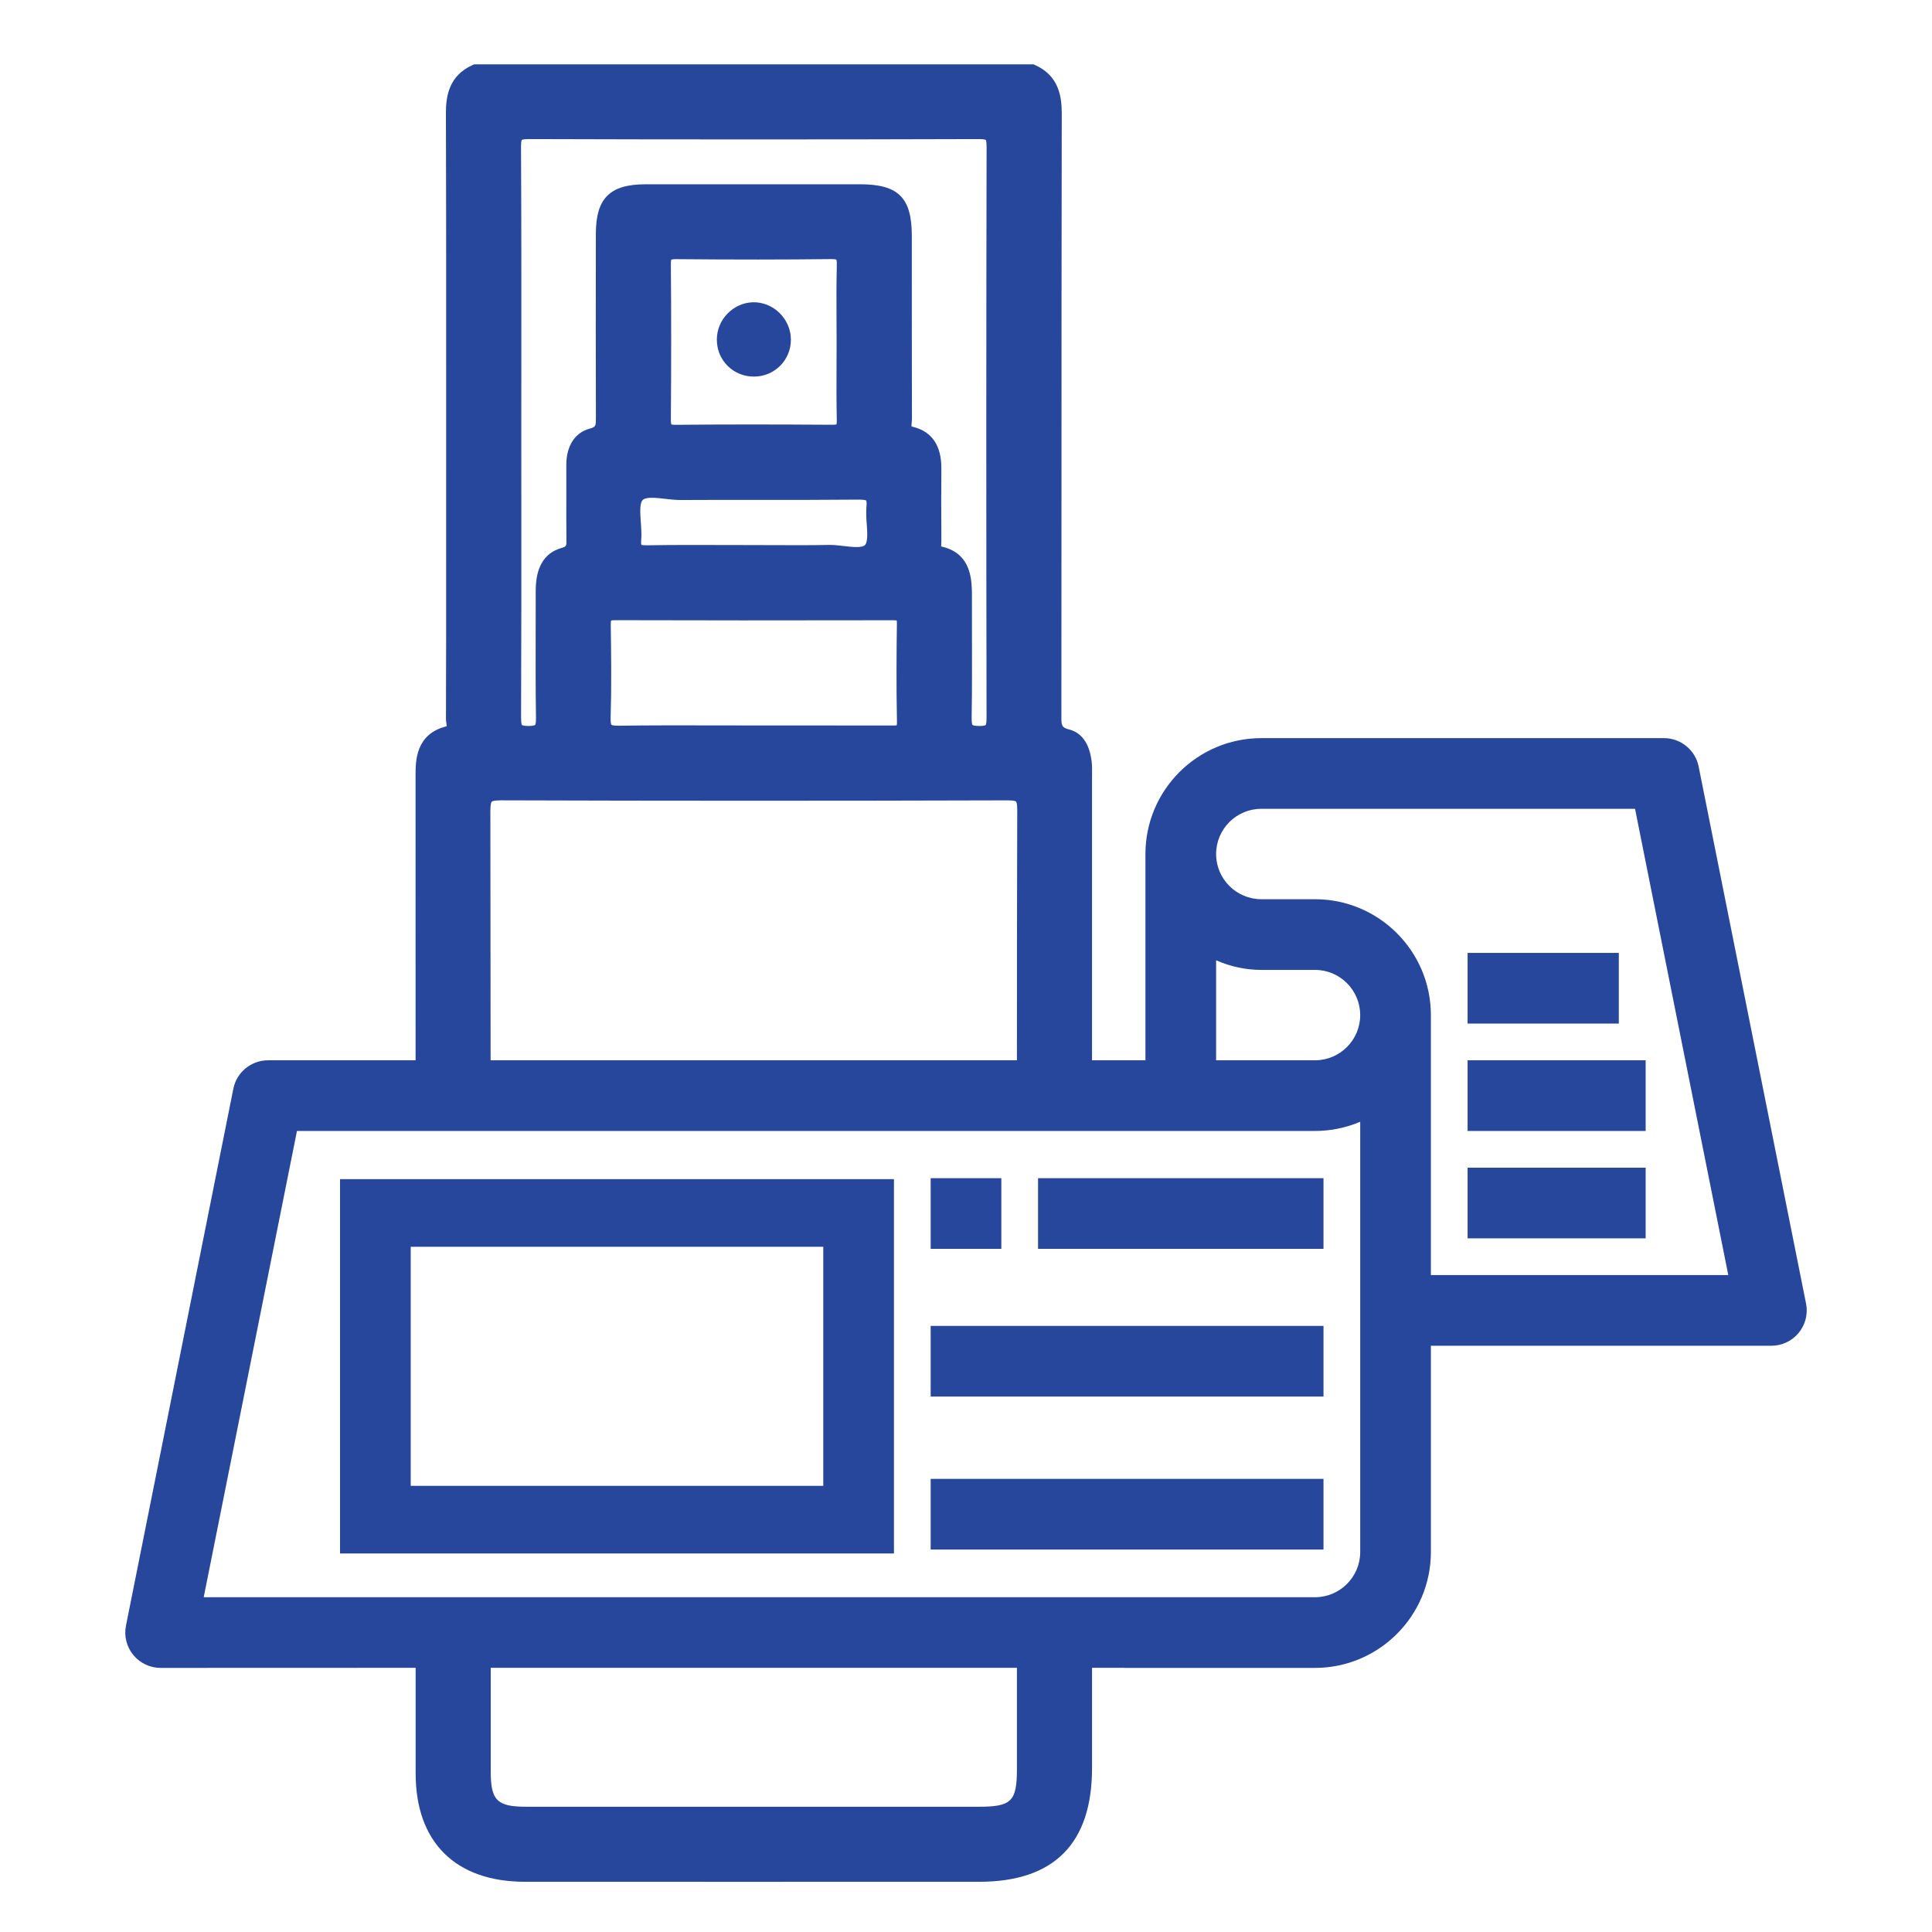
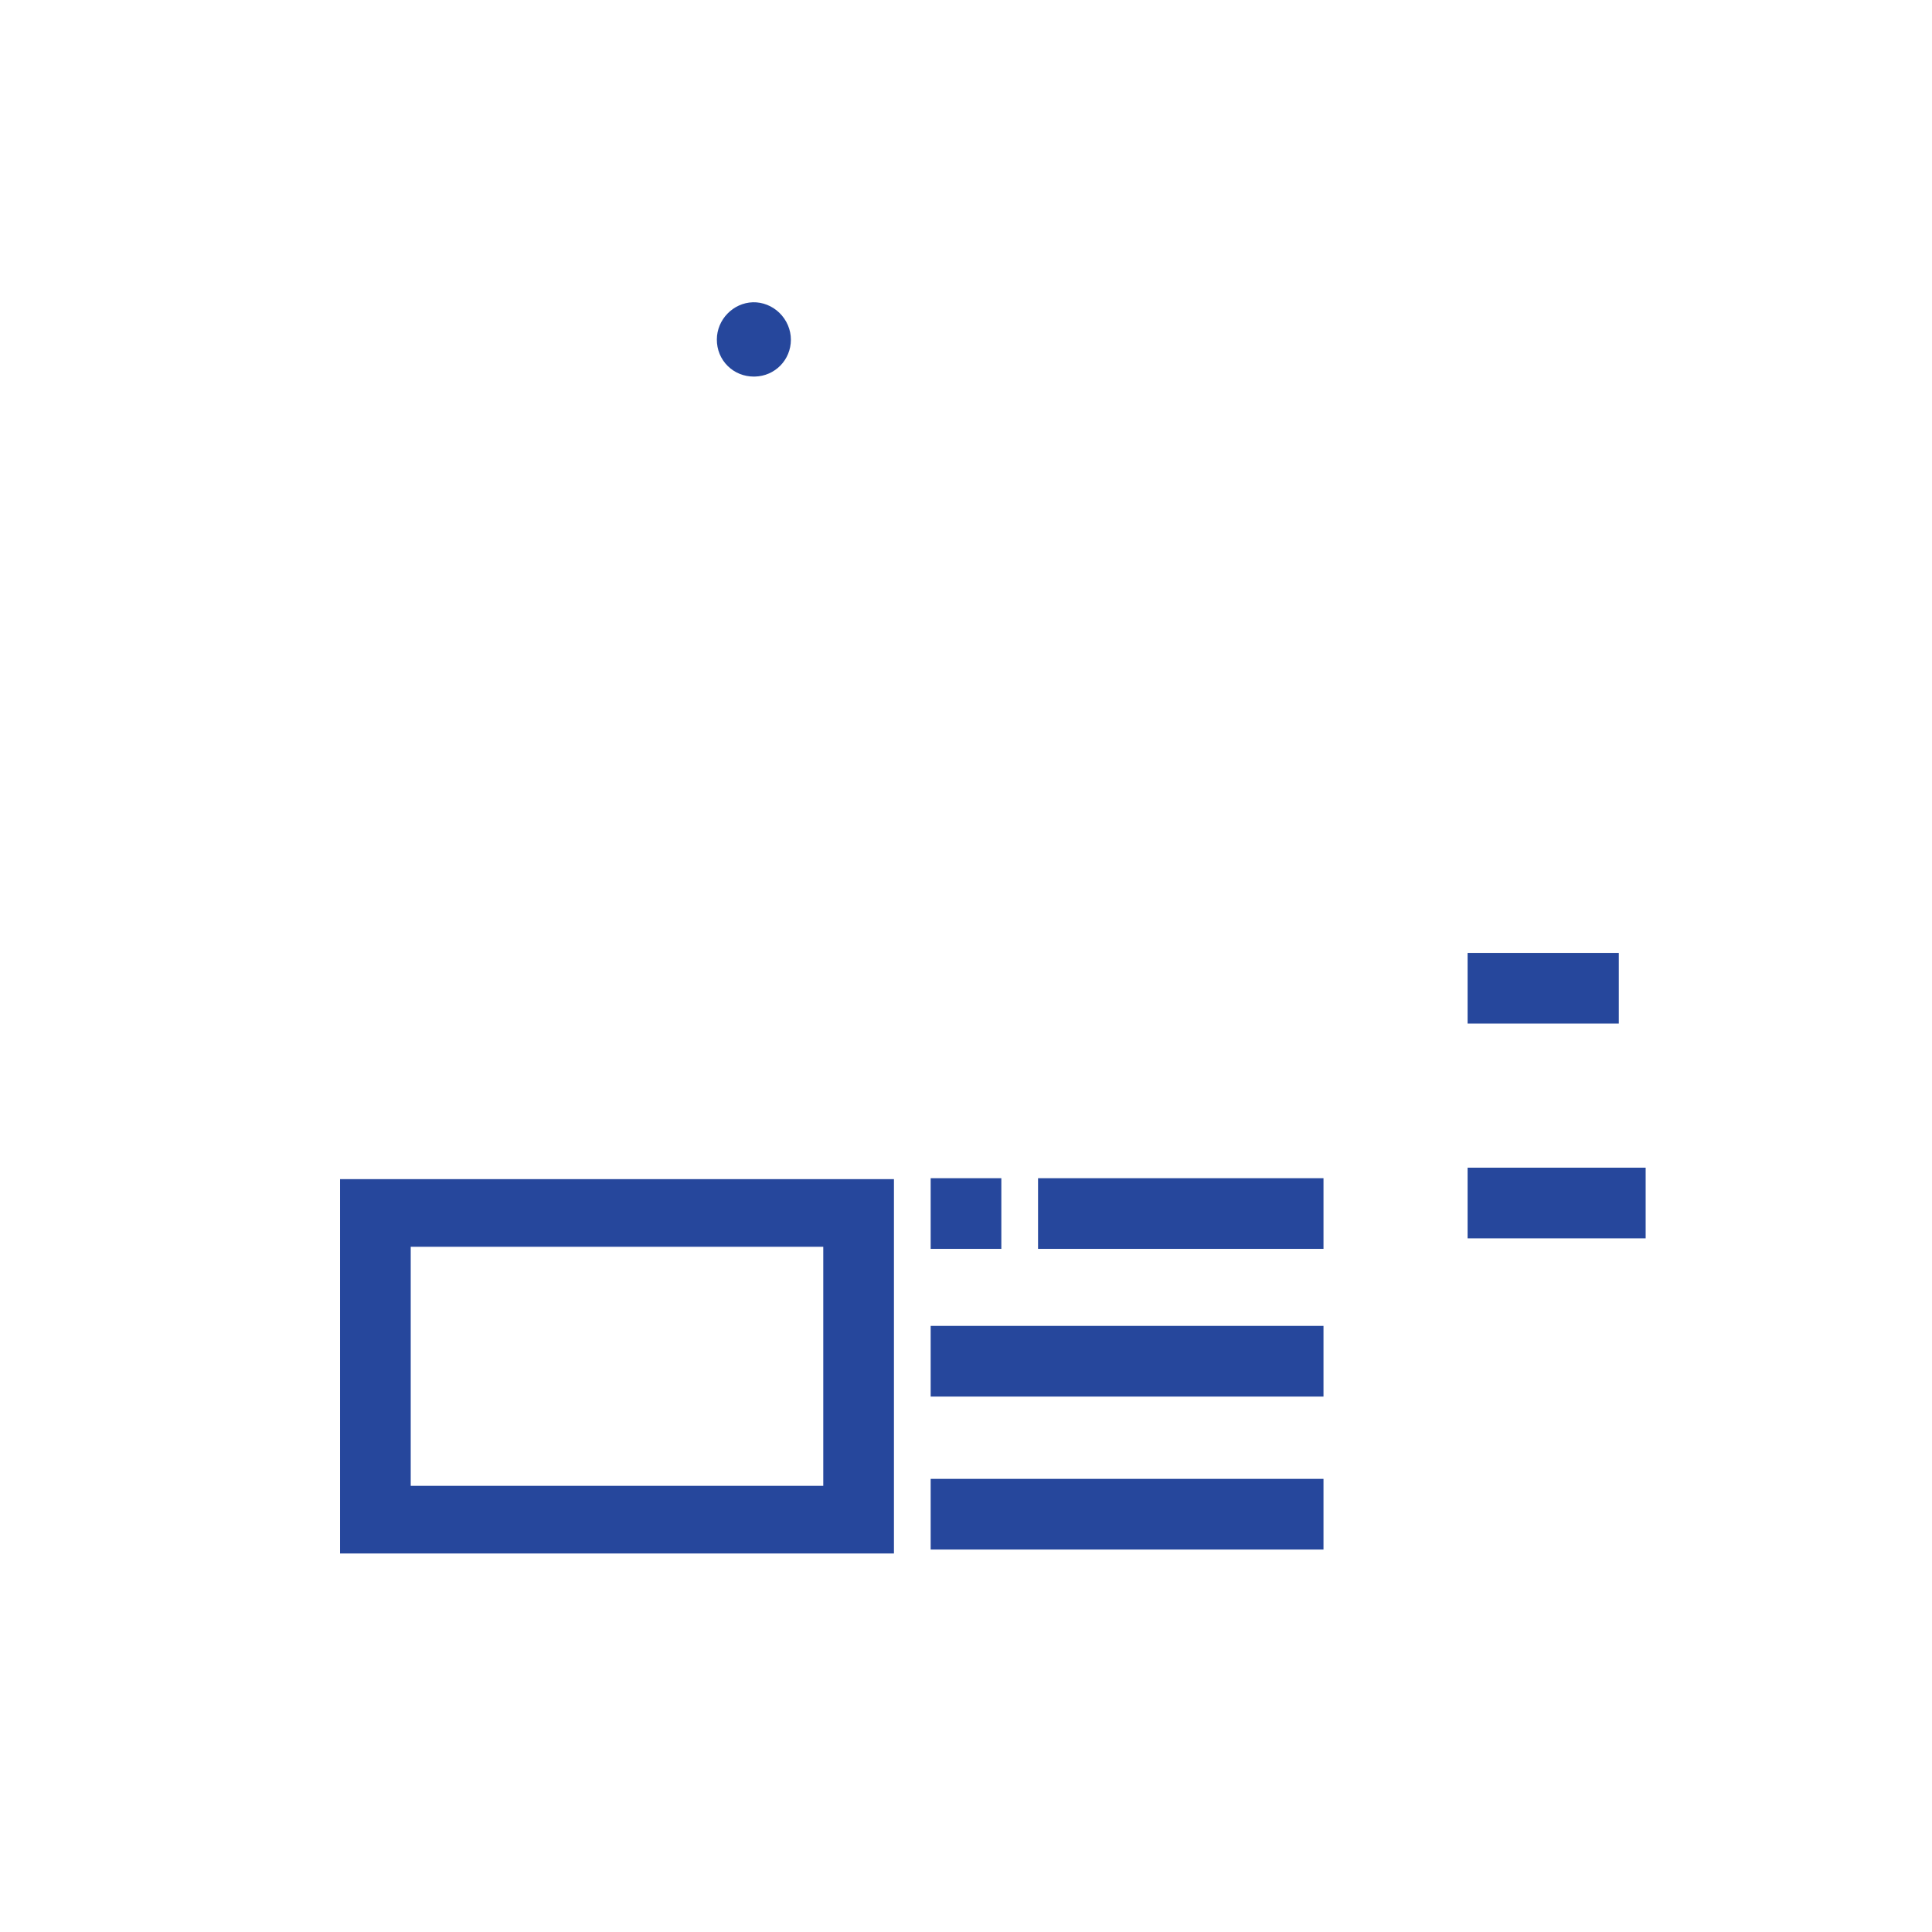
<svg xmlns="http://www.w3.org/2000/svg" id="Layer_1" data-name="Layer 1" viewBox="0 0 512 512">
  <defs>
    <style> .cls-1 { fill: #26479c; } </style>
  </defs>
  <path class="cls-1" d="M199.792,99.799h.002l.239-.003c5.347-.121,9.546-4.408,9.562-9.76,.008-2.646-1.104-5.248-3.05-7.139-1.902-1.848-4.464-2.857-7.024-2.791h-.002c-5.246,.164-9.529,4.586-9.548,9.858-.01,2.698,1.021,5.2,2.903,7.047,1.832,1.798,4.289,2.788,6.918,2.788Z" />
  <path class="cls-1" d="M90.114,411.692H236.906v-99.202H90.114v99.202Zm128.063-81.275v63.35H108.844v-63.35h109.333Z" />
  <rect class="cls-1" x="246.636" y="312.234" width="18.729" height="18.729" />
  <rect class="cls-1" x="275.094" y="312.234" width="75.646" height="18.729" />
  <rect class="cls-1" x="246.636" y="351.378" width="104.104" height="18.729" />
  <rect class="cls-1" x="246.636" y="391.915" width="104.104" height="18.729" />
  <rect class="cls-1" x="388.928" y="309.446" width="47.188" height="18.729" />
-   <rect class="cls-1" x="388.928" y="280.988" width="47.188" height="18.729" />
  <rect class="cls-1" x="388.928" y="252.529" width="40.073" height="18.729" />
-   <path class="cls-1" d="M478.616,345.433l-28.458-142.288c-.867-4.364-4.728-7.532-9.179-7.532h-106.719c-16.933,0-30.708,13.776-30.708,30.708v54.667h-14.155v-74.534c0-.353,.004-.707,.009-1.061,.017-1.249,.034-2.54-.142-3.858-.769-5.777-3.672-7.664-5.973-8.229-2.033-.5-2.028-1.178-2.013-3.702l.002-.519c.017-20.588,.021-41.175,.023-61.762,.004-31.787,.009-64.656,.07-97.277,.008-4.494-.79-10.011-7.088-12.82l-.389-.174H125.647l-.388,.174c-6.312,2.815-7.105,8.331-7.09,12.823,.088,26.987,.078,54.433,.068,80.975l-.005,37.281c.003,13.823,.007,28.116-.047,42.17-.002,.453,.063,.896,.121,1.291,.044,.302,.072,.534,.084,.694-8.267,2.02-8.265,9.202-8.264,13.063,.007,24.1,.009,48.201,.01,72.302v3.164s-39.115,0-39.115,0c-4.452,0-8.312,3.167-9.178,7.529l-28.458,142.291c-.554,2.758,.152,5.592,1.938,7.773,1.785,2.179,4.424,3.429,7.241,3.429l67.587-.023v27.982c.004,18.25,10.57,28.718,28.99,28.722,17.447,.003,34.889,.004,52.336,.004l67.996-.002c19.858,0,29.927-10.135,29.928-30.123v-26.583h8.54v.023h50.551c16.933,0,30.708-13.776,30.708-30.708v-54.667h90.24c2.817,0,5.457-1.25,7.241-3.429,1.785-2.181,2.491-5.014,1.938-7.772Zm-209.121,96.553v26.809c0,8.608-1.428,10.011-10.178,10.011h-28.695c-30.377,.001-60.753,.003-91.13-.002-7.766,0-9.442-1.66-9.443-9.343v-27.475h139.445Zm.085-227.298c-.071,23.147-.083,46.444-.086,66.3H130.015c-.014-22.033-.031-44.064-.063-66.097-.003-1.928,.277-2.356,.363-2.442,.126-.126,.614-.34,2.445-.354,43.41,.144,88.591,.146,134.295,.006,1.772-.019,2.149,.268,2.206,.325,.076,.077,.325,.465,.32,2.263ZM177.881,68.823c.057-.027,.35-.144,1.306-.144h.005c15.681,.139,28.717,.134,41.027-.017,.045,0,.089,0,.132,0,1.002,0,1.274,.148,1.272,.137,.024,.04,.172,.337,.142,1.552-.125,4.905-.1,9.865-.077,14.661,.009,1.96,.019,3.921,.019,5.881,0,1.932-.007,3.865-.015,5.843-.018,4.812-.037,9.787,.063,14.69,.014,.637-.049,.927-.084,1.039-.113,.038-.394,.112-1.09,.102-15.816-.107-28.997-.103-41.488,.013-.807,.006-1.116-.099-1.161-.099-.002,0-.004,0-.004,0-.032-.065-.148-.373-.141-1.407,.108-13.954,.107-27.754-.002-41.018-.008-.924,.113-1.222,.097-1.234Zm-8.06,69.525c-.164-2.268-.349-4.838,.446-5.782,.817-.971,3.713-.637,6.052-.367,1.461,.169,2.772,.309,3.997,.309h.032c6.425-.035,12.852-.032,19.274-.029h1.107c8.721,.007,17.746,.011,26.721-.075,1.75-.024,2.065,.225,2.087,.241,.002,.003,.213,.315,.09,1.581-.15,1.534-.037,3.154,.074,4.721,.143,2.026,.319,4.547-.418,5.435-.746,.898-3.436,.582-5.597,.328-1.249-.146-2.541-.298-3.771-.298l-.283,.002c-4.669,.094-9.433,.073-14.076,.054-2.696-.012-5.391-.016-8.086-.021l-5.58-.011c-6.628-.02-13.481-.04-20.283,.074-.102,.002-.197,.003-.288,.003-1.066,0-1.351-.142-1.337-.106-.015-.032-.141-.329-.061-1.266,.134-1.551,.015-3.198-.1-4.792l-.998,.071,.998-.072Zm-8.002,52c.252-8.167,.161-16.387,.037-24.791h0c-.01-.674,.055-.981,.092-1.1,.113-.037,.401-.101,1.035-.101,21.53,.065,44.246,.07,73.676,.016,.555,0,.838,.042,.973,.074,.027,.116,.06,.34,.055,.726-.095,7.22-.179,16.72,.018,26.168,.01,.513-.044,.776-.063,.87-.288,.07-.971,.062-1.4,.06l-.379-.002c-9.046-.023-18.092-.022-27.137-.018l-9.224,.002c-3.211,0-6.422-.007-9.635-.015-8.453-.019-17.196-.04-25.818,.082-1.686,.03-1.985-.212-2.013-.239-.002-.003-.258-.3-.214-1.732Zm99.629-.272c.002,1.615-.169,1.982-.241,2.062-.003,.003-.339,.288-1.71,.254-1.472-.004-1.763-.263-1.774-.273-.025-.028-.251-.322-.225-1.986,.117-7.4,.1-14.919,.083-22.19v-.145c-.009-3.444-.017-6.889-.011-10.333,.008-5.354-.956-11.043-8.162-12.657,.002-.133,.013-.317,.03-.552,.023-.308,.044-.611,.042-.9-.061-7.679-.063-13.564-.007-19.082,.062-6.166-2.478-9.923-7.548-11.167-.202-.049-.31-.091-.364-.116-.024-.204,.023-.699,.047-.95,.037-.382,.07-.76,.069-1.118-.035-10.688-.034-21.376-.033-32.065,0-5.475,0-10.949-.003-16.424-.008-10.036-3.582-13.595-13.658-13.598-18.964-.006-37.926-.012-56.89,.002-9.476,.007-13.172,3.688-13.187,13.129-.027,18.138-.023,34.003,.013,48.503v.143c.008,2.286,.008,2.524-1.667,2.984-3.951,1.083-6.201,4.632-6.172,9.737,.016,2.793,.01,5.588,.004,8.434-.007,3.656-.015,7.438,.028,11.162,.021,1.824,.022,1.895-1.416,2.317-4.469,1.312-6.731,5.109-6.724,11.285,.004,3.432-.004,6.863-.012,10.296-.018,7.633-.036,15.525,.082,23.304,.025,1.664-.2,1.958-.225,1.986-.012,.011-.303,.27-1.769,.274-1.453-.004-1.709-.244-1.718-.253-.074-.082-.245-.447-.239-2.059,.083-19.406,.075-39.042,.066-58.033l-.005-17.515,.006-17.852c.011-18.911,.022-38.465-.081-57.699-.008-1.537,.18-1.854,.208-1.891,.03-.024,.33-.232,1.791-.232,39.608,.125,79.776,.125,119.377,0,1.462,.007,1.762,.208,1.78,.219,.038,.048,.227,.366,.224,1.911-.098,47.97-.102,97.392-.012,151.087Zm87.042,48.225h-14.229c-6.605,0-11.979-5.374-11.979-11.979s5.374-11.979,11.979-11.979h99.041l24.712,123.563h-78.815v-68.896c0-16.933-13.776-30.708-30.708-30.708Zm0,42.688h-26.208v-26.497c3.847,1.686,7.869,2.539,11.979,2.539h14.229c6.605,0,11.979,5.374,11.979,11.979s-5.374,11.979-11.979,11.979Zm0,142.292H53.986l24.713-123.563H348.49c4.1,0,8.209-.839,11.979-2.436v114.019c0,6.605-5.374,11.979-11.979,11.979Z" />
</svg>